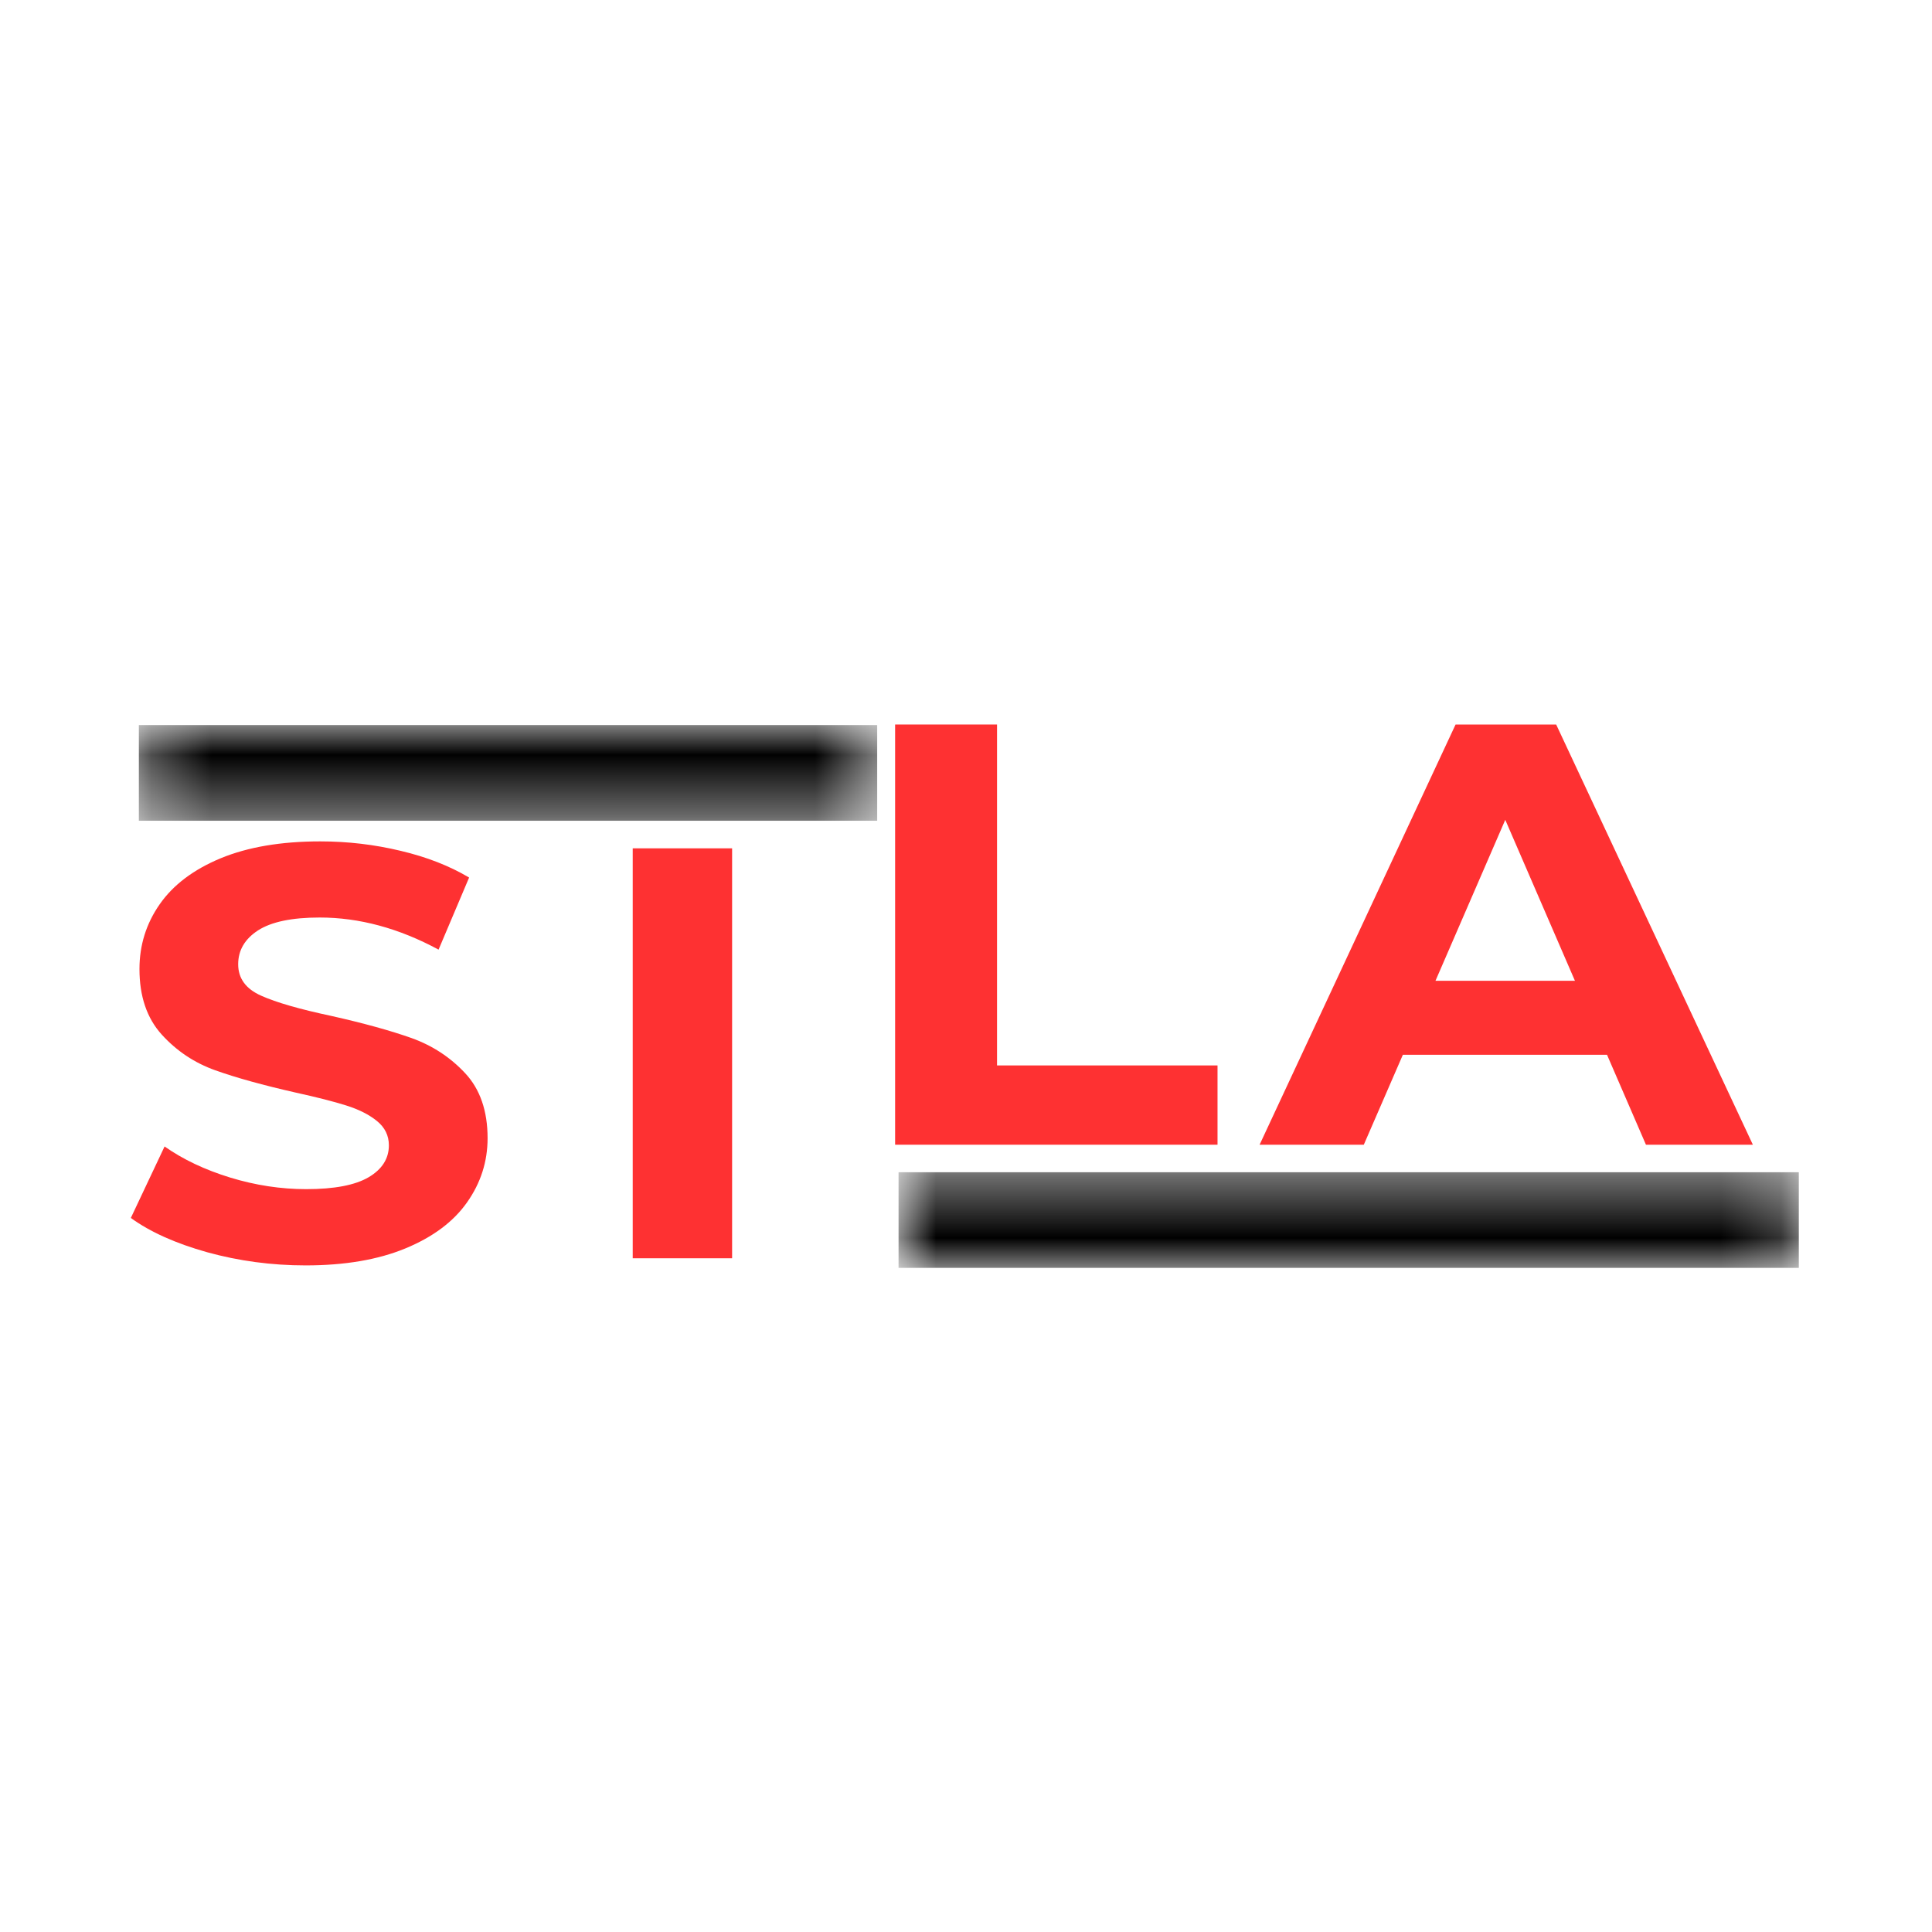
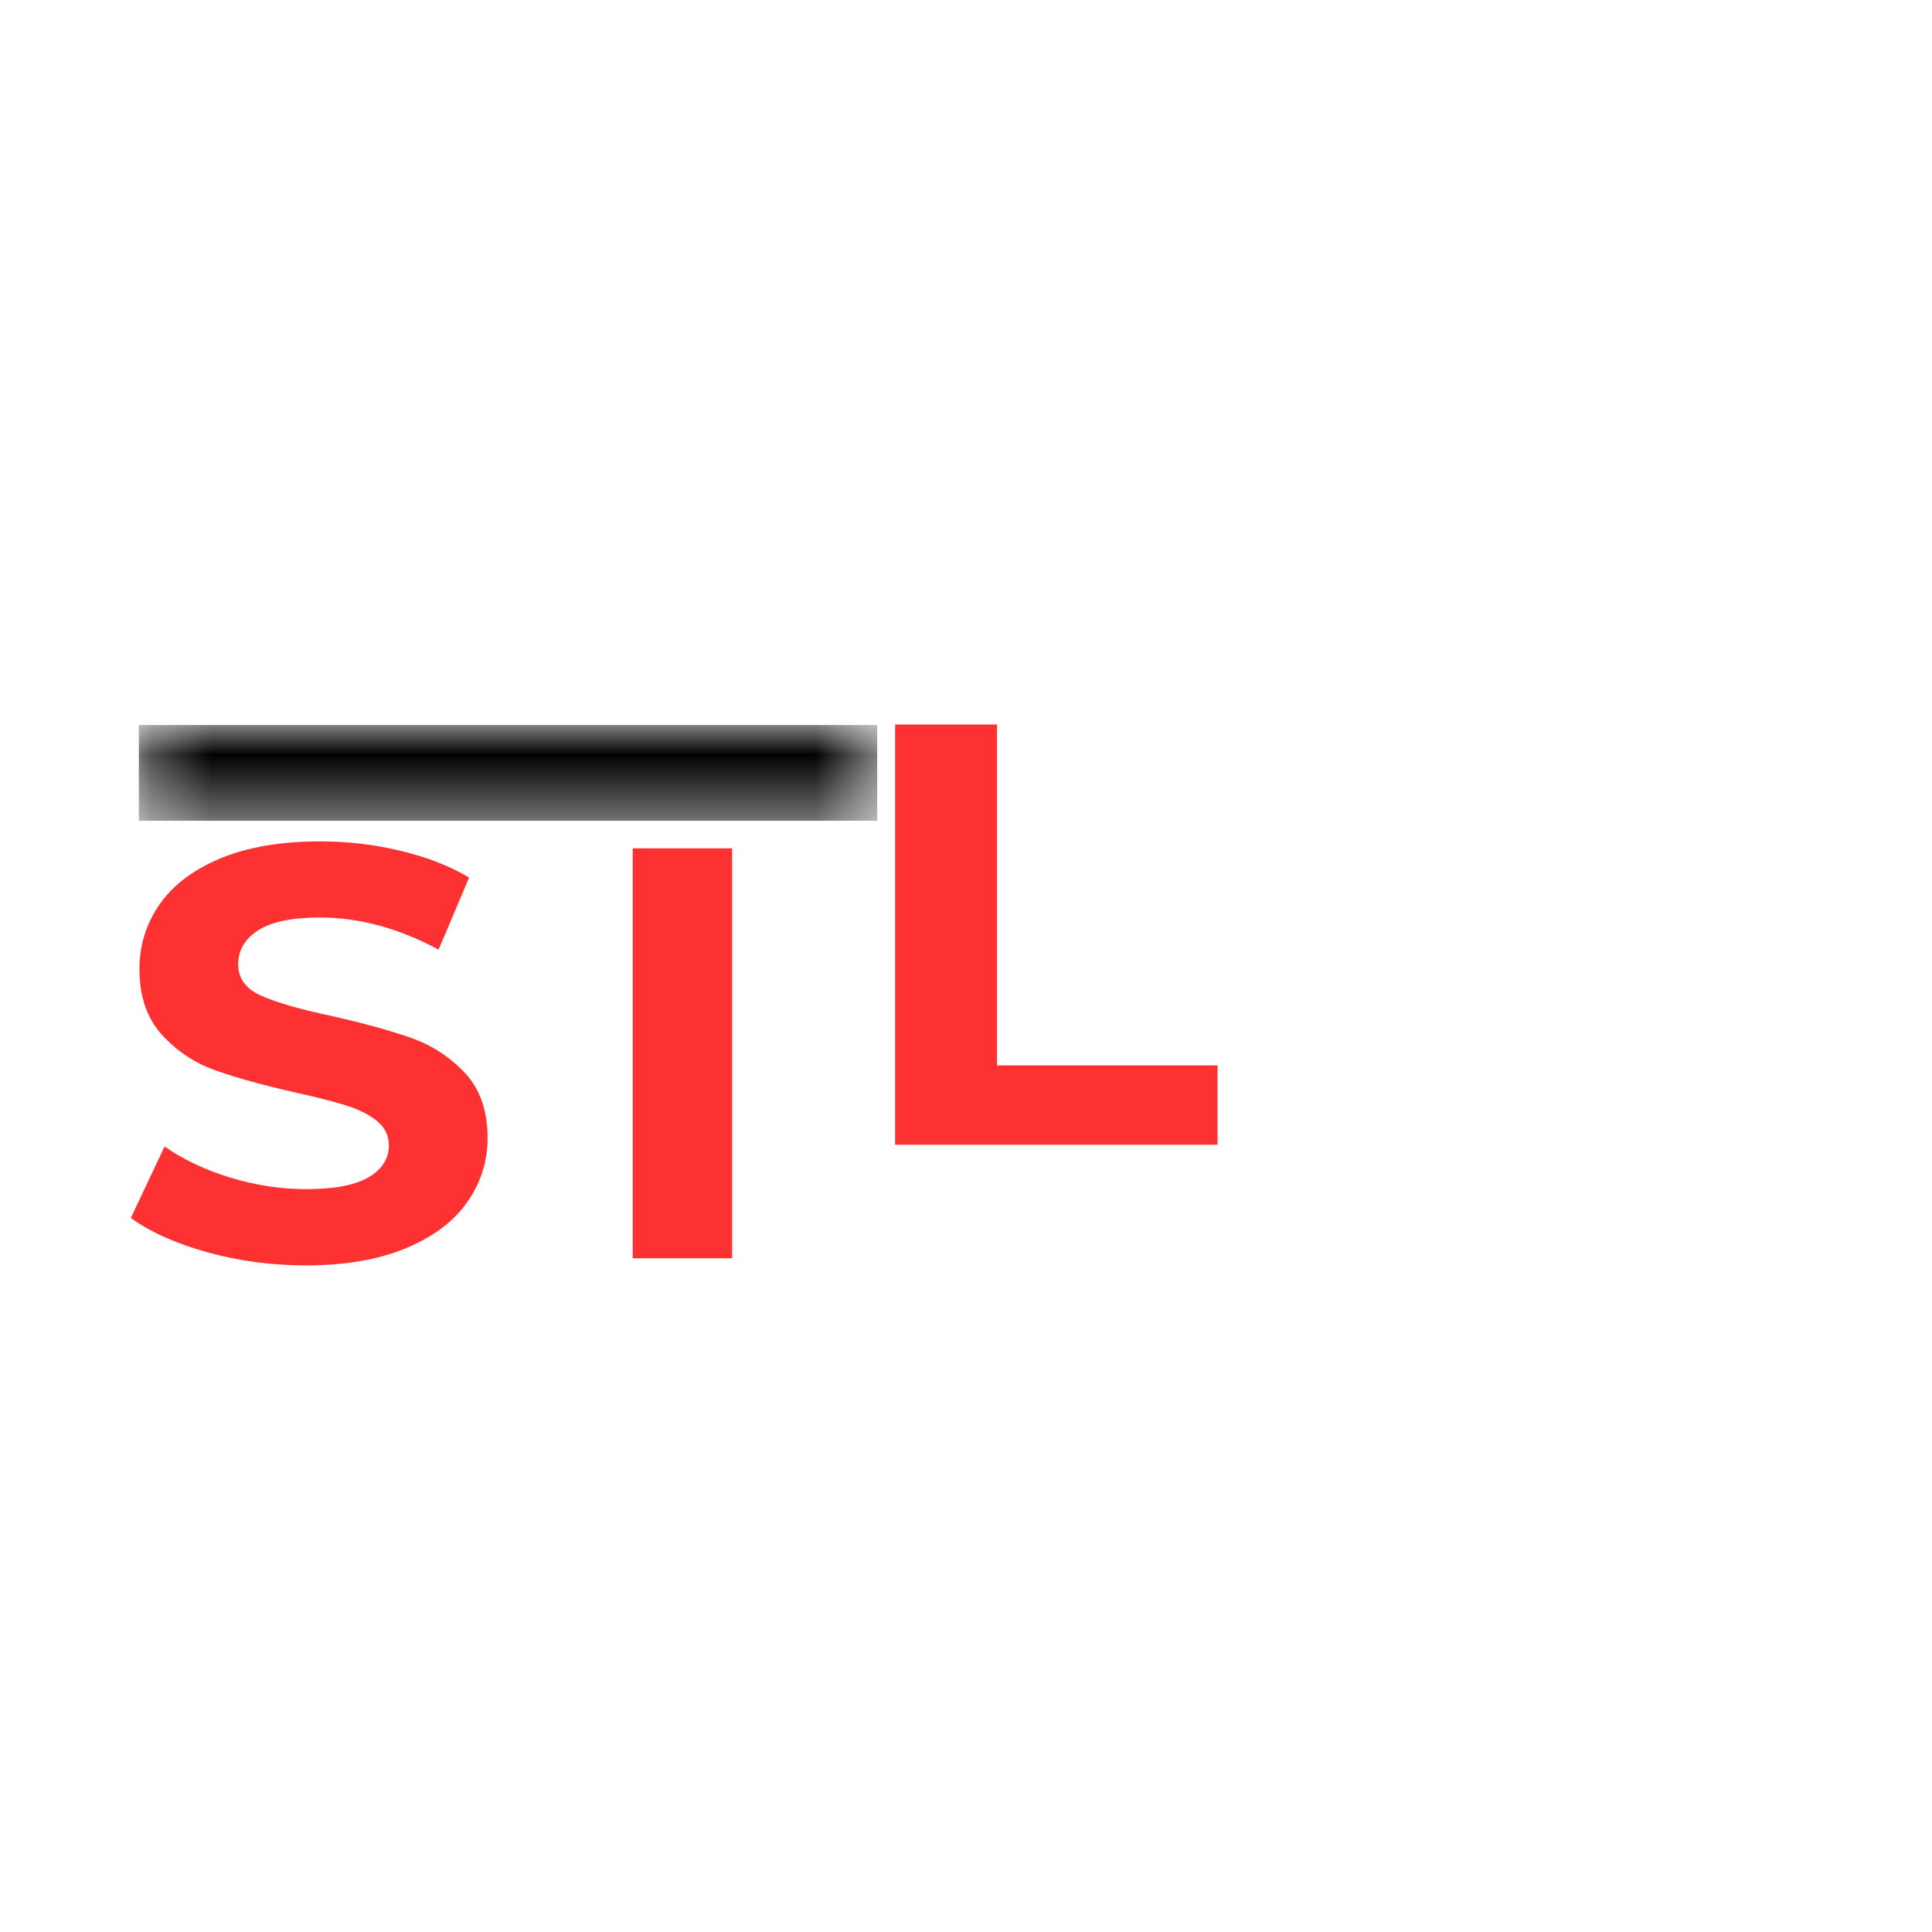
<svg xmlns="http://www.w3.org/2000/svg" width="32" height="32" viewBox="0 0 32 32" fill="none">
  <mask id="mask0_1_18" style="mask-type:luminance" maskUnits="userSpaceOnUse" x="2" y="12" width="13" height="2">
    <path d="M2.3 12.009H14.528V13.594H2.3V12.009Z" fill="white" />
  </mask>
  <g mask="url(#mask0_1_18)">
    <path d="M2.3 12.009H14.529V13.594H2.3V12.009Z" fill="black" />
  </g>
  <mask id="mask1_1_18" style="mask-type:luminance" maskUnits="userSpaceOnUse" x="14" y="19" width="16" height="2">
    <path d="M14.883 19.416H29.795V21H14.883V19.416Z" fill="white" />
  </mask>
  <g mask="url(#mask1_1_18)">
-     <path d="M14.883 19.416H29.794V21H14.883V19.416Z" fill="black" />
+     <path d="M14.883 19.416H29.794H14.883V19.416Z" fill="black" />
  </g>
  <path d="M5.062 20.959C4.5 20.959 3.956 20.886 3.431 20.741C2.908 20.594 2.486 20.405 2.167 20.173L2.726 18.989C3.03 19.203 3.392 19.375 3.812 19.504C4.232 19.632 4.651 19.696 5.072 19.696C5.538 19.696 5.882 19.63 6.105 19.499C6.329 19.367 6.441 19.19 6.441 18.97C6.441 18.808 6.375 18.674 6.243 18.567C6.111 18.46 5.941 18.375 5.734 18.31C5.528 18.245 5.25 18.174 4.899 18.097C4.357 17.974 3.913 17.851 3.567 17.728C3.222 17.605 2.926 17.408 2.679 17.136C2.433 16.864 2.31 16.503 2.31 16.05C2.31 15.656 2.421 15.299 2.644 14.979C2.867 14.658 3.204 14.403 3.654 14.216C4.104 14.03 4.654 13.936 5.305 13.936C5.758 13.936 6.201 13.988 6.634 14.092C7.067 14.194 7.446 14.342 7.77 14.535L7.264 15.729C6.607 15.374 5.95 15.197 5.295 15.197C4.835 15.197 4.495 15.268 4.274 15.41C4.054 15.553 3.945 15.74 3.945 15.971C3.945 16.205 4.071 16.378 4.324 16.491C4.578 16.605 4.966 16.716 5.488 16.827C6.028 16.948 6.47 17.071 6.815 17.193C7.161 17.317 7.458 17.511 7.705 17.776C7.952 18.041 8.076 18.4 8.076 18.852C8.076 19.24 7.962 19.595 7.735 19.916C7.51 20.236 7.169 20.49 6.714 20.678C6.261 20.865 5.71 20.959 5.062 20.959Z" fill="#FE3132" />
  <path d="M10.48 14.051H12.126V20.841H10.48V14.051Z" fill="#FE3132" />
  <path d="M14.826 12H16.514V17.647H20.166V18.96H14.826V12Z" fill="#FE3132" />
-   <path d="M26.617 17.47H23.236L22.589 18.96H20.863L24.109 12H25.775L29.033 18.96H27.262L26.617 17.47ZM26.086 16.245L24.932 13.579L23.776 16.245H26.086Z" fill="#FE3132" />
</svg>